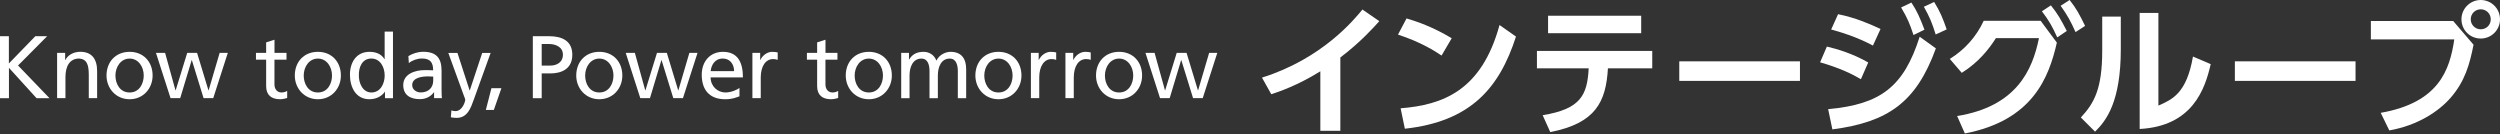
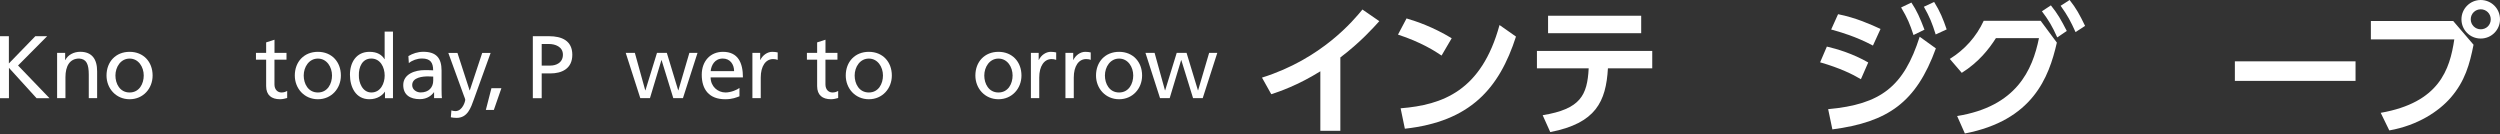
<svg xmlns="http://www.w3.org/2000/svg" width="372" height="20" viewBox="0 0 372 20" fill="none">
  <rect x="0" y="0" width="372" height="20" fill="#333333" stroke="none" />
  <g clip-path="url(#clip0_576_2225)">
    <path d="M199.438 19.462H196.467V10.61C193.097 12.705 190.333 13.643 189.165 14.019L187.783 11.548C196.68 8.762 201.449 2.988 202.729 1.416L205.24 3.151C204.426 4.05 202.437 6.291 199.444 8.549V19.451L199.438 19.462Z" fill="white" />
    <path d="M214.508 8.268C213.586 7.638 211.43 6.257 208.02 5.15L209.295 2.741C210.823 3.201 213.165 3.976 216.013 5.689L214.508 8.262V8.268ZM208.419 16.114C214.637 15.614 220.45 13.542 223.129 3.724L225.578 5.442C223.09 13.165 218.776 18.086 209.043 19.153L208.413 16.12L208.419 16.114Z" fill="white" />
    <path d="M229.555 17.142C235.166 16.221 236.188 14.194 236.396 10.172H228.695V7.577H245.854V10.172H239.26C238.968 15.109 237.48 18.333 230.678 19.653L229.549 17.142H229.555ZM244.209 2.342V4.937H230.352V2.342H244.209Z" fill="white" />
-     <path d="M267.833 9.127V12.036H249.876V9.127H267.833Z" fill="white" />
    <path d="M276.898 11.784C275.685 11.054 273.758 10.11 270.832 9.273L271.837 6.931C273.365 7.285 275.69 7.976 277.993 9.296L276.904 11.784H276.898ZM272.023 16.243C279.892 15.53 283.284 12.873 285.649 5.465L288.058 7.201C285.126 15.261 280.919 18.164 272.657 19.254L272.028 16.238L272.023 16.243ZM278.695 6.779C276.123 5.42 273.859 4.769 272.478 4.392L273.505 2.112C276.162 2.634 278.426 3.662 279.824 4.308L278.695 6.779ZM284.413 0.376C285.25 1.634 285.671 2.617 286.362 4.415L284.728 5.212C284.183 3.561 283.846 2.724 282.885 1.112L284.413 0.382V0.376ZM287.8 0.292C288.676 1.696 289.137 2.825 289.665 4.375L288.03 5.128C287.485 3.392 287.132 2.533 286.272 1.005L287.8 0.292Z" fill="white" />
    <path d="M291.215 17.266C300.044 15.845 302.431 10.441 303.398 5.673H296.994C295.967 7.285 294.439 9.251 291.911 10.84L290.131 8.768C292.349 7.386 294.068 5.482 295.175 3.095H303.65L306.06 6.341C304.869 11.554 302.46 17.917 292.372 19.861L291.221 17.266H291.215ZM305.172 0.798C306.2 2.073 306.7 2.977 307.537 4.606L306.116 5.566C305.403 3.954 304.858 3.033 303.836 1.674L305.172 0.798ZM307.958 0C308.964 1.275 309.424 2.134 310.261 3.853L308.84 4.774C308.11 3.162 307.689 2.348 306.621 0.859L307.958 0Z" fill="white" />
-     <path d="M315.575 7.324C315.575 15.109 313.44 17.934 311.744 19.591L309.632 17.479C311.581 15.384 312.811 13.273 312.811 7.56V2.472H315.575V7.33V7.324ZM321.163 15.716C323.258 14.795 325.37 13.873 326.314 8.414L328.954 9.543C328.094 13.312 326.213 18.771 318.383 19.192V1.927H321.169V15.721L321.163 15.716Z" fill="white" />
    <path d="M350.505 9.127V12.036H332.548V9.127H350.505Z" fill="white" />
    <path d="M365.03 3.117L368.063 6.656C367.495 9.52 366.805 12.076 364.653 14.547C362.918 16.536 359.817 18.648 355.526 19.406L354.251 16.788C362.957 15.261 364.53 10.363 365.198 5.864H352.785V3.123H365.03V3.117ZM372 2.87C372 4.46 370.725 5.735 369.13 5.735C367.535 5.735 366.265 4.46 366.265 2.87C366.265 1.281 367.563 0 369.13 0C370.697 0 372 1.258 372 2.87ZM367.647 2.87C367.647 3.707 368.315 4.359 369.135 4.359C369.956 4.359 370.624 3.729 370.624 2.87C370.624 2.011 369.933 1.382 369.135 1.382C368.338 1.382 367.647 2.011 367.647 2.87Z" fill="white" />
    <path d="M0 5.387H1.32V9.442L5.257 5.387H7.015L2.685 9.745L7.364 14.609H5.437L1.331 10.094V14.609H0V5.387Z" fill="white" />
    <path d="M8.492 7.869H9.694V8.936H9.722C10.093 8.167 10.992 7.706 11.93 7.706C13.677 7.706 14.452 8.79 14.452 10.599V14.603H13.21V11.115C13.21 9.543 12.868 8.779 11.784 8.711C10.368 8.711 9.739 9.846 9.739 11.486V14.603H8.498V7.869H8.492Z" fill="white" />
    <path d="M19.288 7.712C21.338 7.712 22.708 9.189 22.708 11.239C22.708 13.166 21.31 14.767 19.288 14.767C17.266 14.767 15.85 13.166 15.85 11.239C15.85 9.189 17.226 7.712 19.288 7.712ZM19.288 13.761C20.742 13.761 21.388 12.441 21.388 11.239C21.388 9.959 20.608 8.717 19.288 8.717C17.968 8.717 17.176 9.959 17.176 11.239C17.176 12.441 17.822 13.761 19.288 13.761Z" fill="white" />
-     <path d="M31.729 14.604H30.291L28.55 8.948H28.522L26.814 14.604H25.376L23.208 7.869H24.567L26.112 13.441H26.14L27.859 7.869H29.325L31.015 13.441H31.044L32.684 7.869H33.897L31.729 14.604Z" fill="white" />
    <path d="M42.625 8.874H40.839V12.559C40.839 13.34 41.316 13.761 41.884 13.761C42.266 13.761 42.547 13.643 42.732 13.525V14.581C42.457 14.659 42.069 14.766 41.676 14.766C40.395 14.766 39.603 14.16 39.603 12.812V8.874H38.087V7.869H39.603V6.307L40.845 5.909V7.863H42.631V8.869L42.625 8.874Z" fill="white" />
    <path d="M47.304 7.712C49.348 7.712 50.724 9.189 50.724 11.239C50.724 13.166 49.326 14.767 47.304 14.767C45.282 14.767 43.867 13.166 43.867 11.239C43.867 9.189 45.242 7.712 47.304 7.712ZM47.304 13.761C48.759 13.761 49.404 12.441 49.404 11.239C49.404 9.959 48.624 8.717 47.304 8.717C45.984 8.717 45.192 9.959 45.192 11.239C45.192 12.441 45.838 13.761 47.304 13.761Z" fill="white" />
    <path d="M57.29 13.654H57.262C56.931 14.154 56.167 14.766 54.965 14.766C52.932 14.766 52.072 12.958 52.072 11.121C52.072 9.284 53.022 7.712 54.976 7.712C56.15 7.712 56.824 8.172 57.206 8.796H57.234V4.701H58.475V14.609H57.285V13.654H57.29ZM55.257 13.761C56.656 13.761 57.24 12.374 57.24 11.25C57.24 9.998 56.594 8.711 55.246 8.711C53.898 8.711 53.37 9.981 53.398 11.211C53.37 12.267 53.926 13.761 55.263 13.761H55.257Z" fill="white" />
    <path d="M60.778 8.341C61.402 7.97 62.138 7.706 62.997 7.706C64.924 7.706 65.704 8.655 65.704 10.492V13.278C65.704 14.047 65.732 14.401 65.755 14.598H64.592V13.727H64.564C64.272 14.137 63.615 14.755 62.475 14.755C61.02 14.755 60.003 14.12 60.003 12.654C60.003 10.964 61.851 10.436 63.132 10.436C63.62 10.436 63.963 10.436 64.452 10.464C64.452 9.301 64.031 8.706 62.789 8.706C62.087 8.706 61.334 8.97 60.835 9.391L60.767 8.335L60.778 8.341ZM64.463 11.396C64.199 11.396 63.935 11.368 63.671 11.368C62.997 11.368 61.334 11.475 61.334 12.66C61.334 13.373 62.02 13.755 62.587 13.755C63.817 13.755 64.463 12.991 64.463 11.986V11.391V11.396Z" fill="white" />
    <path d="M67.17 16.429C67.327 16.479 67.541 16.535 67.754 16.535C68.866 16.535 69.231 15.002 69.231 14.873C69.231 14.727 69.074 14.384 68.996 14.16L66.71 7.875H68.069L69.877 13.446H69.906L71.753 7.875H73.006L70.523 14.755C70.063 16.047 69.574 17.541 67.934 17.541C67.535 17.541 67.311 17.49 67.086 17.451L67.165 16.434L67.17 16.429Z" fill="white" />
    <path d="M73.129 13.127H74.607L73.483 16.362H72.293L73.124 13.127H73.129Z" fill="white" />
    <path d="M79.285 5.387H81.701C83.588 5.387 85.16 6.049 85.16 8.15C85.16 10.251 83.56 10.925 81.897 10.925H80.605V14.609H79.285V5.387ZM80.605 9.757H81.914C82.734 9.757 83.762 9.347 83.762 8.133C83.762 6.92 82.549 6.549 81.729 6.549H80.605V9.757Z" fill="white" />
-     <path d="M89.182 7.712C91.227 7.712 92.603 9.189 92.603 11.239C92.603 13.166 91.204 14.767 89.182 14.767C87.16 14.767 85.745 13.166 85.745 11.239C85.745 9.189 87.121 7.712 89.182 7.712ZM89.182 13.761C90.637 13.761 91.283 12.441 91.283 11.239C91.283 9.959 90.502 8.717 89.182 8.717C87.862 8.717 87.07 9.959 87.07 11.239C87.07 12.441 87.716 13.761 89.182 13.761Z" fill="white" />
    <path d="M101.623 14.604H100.185L98.444 8.948H98.416L96.714 14.604H95.276L93.108 7.869H94.467L96.012 13.441H96.04L97.759 7.869H99.225L100.915 13.441H100.943L102.578 7.869H103.791L101.623 14.604Z" fill="white" />
    <path d="M110.037 14.328C109.559 14.497 109.02 14.767 107.908 14.767C105.515 14.767 104.42 13.312 104.42 11.121C104.42 9.127 105.673 7.712 107.577 7.712C109.823 7.712 110.548 9.352 110.548 11.514H105.74C105.74 12.851 106.785 13.761 107.959 13.761C108.779 13.761 109.728 13.34 110.031 13.087V14.328H110.037ZM109.234 10.588C109.234 9.56 108.627 8.712 107.554 8.712C106.341 8.712 105.836 9.717 105.746 10.588H109.234Z" fill="white" />
    <path d="M111.952 7.869H113.115V8.914H113.143C113.474 8.217 114.188 7.712 114.901 7.712C115.272 7.712 115.457 7.751 115.721 7.802V8.908C115.496 8.818 115.244 8.79 115.036 8.79C113.929 8.79 113.199 9.846 113.199 11.537V14.604H111.958V7.869H111.952Z" fill="white" />
    <path d="M124.607 8.874H122.826V12.559C122.826 13.34 123.304 13.761 123.871 13.761C124.253 13.761 124.534 13.643 124.719 13.525V14.581C124.444 14.659 124.056 14.766 123.663 14.766C122.382 14.766 121.59 14.16 121.59 12.812V8.874H120.068V7.869H121.59V6.307L122.832 5.909V7.863H124.612V8.869L124.607 8.874Z" fill="white" />
    <path d="M129.285 7.712C131.33 7.712 132.706 9.189 132.706 11.239C132.706 13.166 131.307 14.767 129.285 14.767C127.263 14.767 125.848 13.166 125.848 11.239C125.848 9.189 127.224 7.712 129.285 7.712ZM129.285 13.761C130.74 13.761 131.386 12.441 131.386 11.239C131.386 9.959 130.605 8.717 129.285 8.717C127.965 8.717 127.173 9.959 127.173 11.239C127.173 12.441 127.819 13.761 129.285 13.761Z" fill="white" />
-     <path d="M134.093 7.869H135.256V8.846H135.284C135.761 8.066 136.435 7.712 137.424 7.712C138.205 7.712 138.985 8.111 139.339 9.021C139.8 8.055 140.816 7.712 141.429 7.712C143.147 7.712 143.765 8.824 143.765 10.29V14.609H142.524V10.593C142.524 9.762 142.327 8.717 141.322 8.717C140.053 8.717 139.553 9.959 139.553 11.217V14.609H138.311V10.593C138.311 9.762 138.115 8.717 137.109 8.717C135.84 8.717 135.34 9.959 135.34 11.217V14.609H134.099V7.875L134.093 7.869Z" fill="white" />
    <path d="M148.573 7.712C150.618 7.712 151.994 9.189 151.994 11.239C151.994 13.166 150.595 14.767 148.573 14.767C146.551 14.767 145.136 13.166 145.136 11.239C145.136 9.189 146.512 7.712 148.573 7.712ZM148.573 13.761C150.028 13.761 150.674 12.441 150.674 11.239C150.674 9.959 149.893 8.717 148.573 8.717C147.253 8.717 146.461 9.959 146.461 11.239C146.461 12.441 147.107 13.761 148.573 13.761Z" fill="white" />
    <path d="M153.392 7.869H154.555V8.914H154.583C154.914 8.217 155.628 7.712 156.341 7.712C156.712 7.712 156.897 7.751 157.161 7.802V8.908C156.936 8.818 156.684 8.79 156.476 8.79C155.364 8.79 154.639 9.846 154.639 11.537V14.604H153.398V7.869H153.392Z" fill="white" />
    <path d="M158.531 7.869H159.694V8.914H159.722C160.054 8.217 160.767 7.712 161.48 7.712C161.851 7.712 162.036 7.751 162.3 7.802V8.908C162.076 8.818 161.823 8.79 161.615 8.79C160.503 8.79 159.778 9.846 159.778 11.537V14.604H158.537V7.869H158.531Z" fill="white" />
    <path d="M166.524 7.712C168.569 7.712 169.945 9.189 169.945 11.239C169.945 13.166 168.546 14.767 166.524 14.767C164.502 14.767 163.087 13.166 163.087 11.239C163.087 9.189 164.463 7.712 166.524 7.712ZM166.524 13.761C167.979 13.761 168.625 12.441 168.625 11.239C168.625 9.959 167.844 8.717 166.524 8.717C165.204 8.717 164.412 9.959 164.412 11.239C164.412 12.441 165.058 13.761 166.524 13.761Z" fill="white" />
    <path d="M178.965 14.604H177.527L175.78 8.948H175.752L174.05 14.604H172.613L170.445 7.869H171.804L173.348 13.441H173.376L175.095 7.869H176.561L178.252 13.441H178.28L179.92 7.869H181.133L178.965 14.604Z" fill="white" />
  </g>
  <defs>
    <clipPath id="clip0_576_2225">
      <rect width="372" height="19.861" fill="white" />
    </clipPath>
  </defs>
</svg>